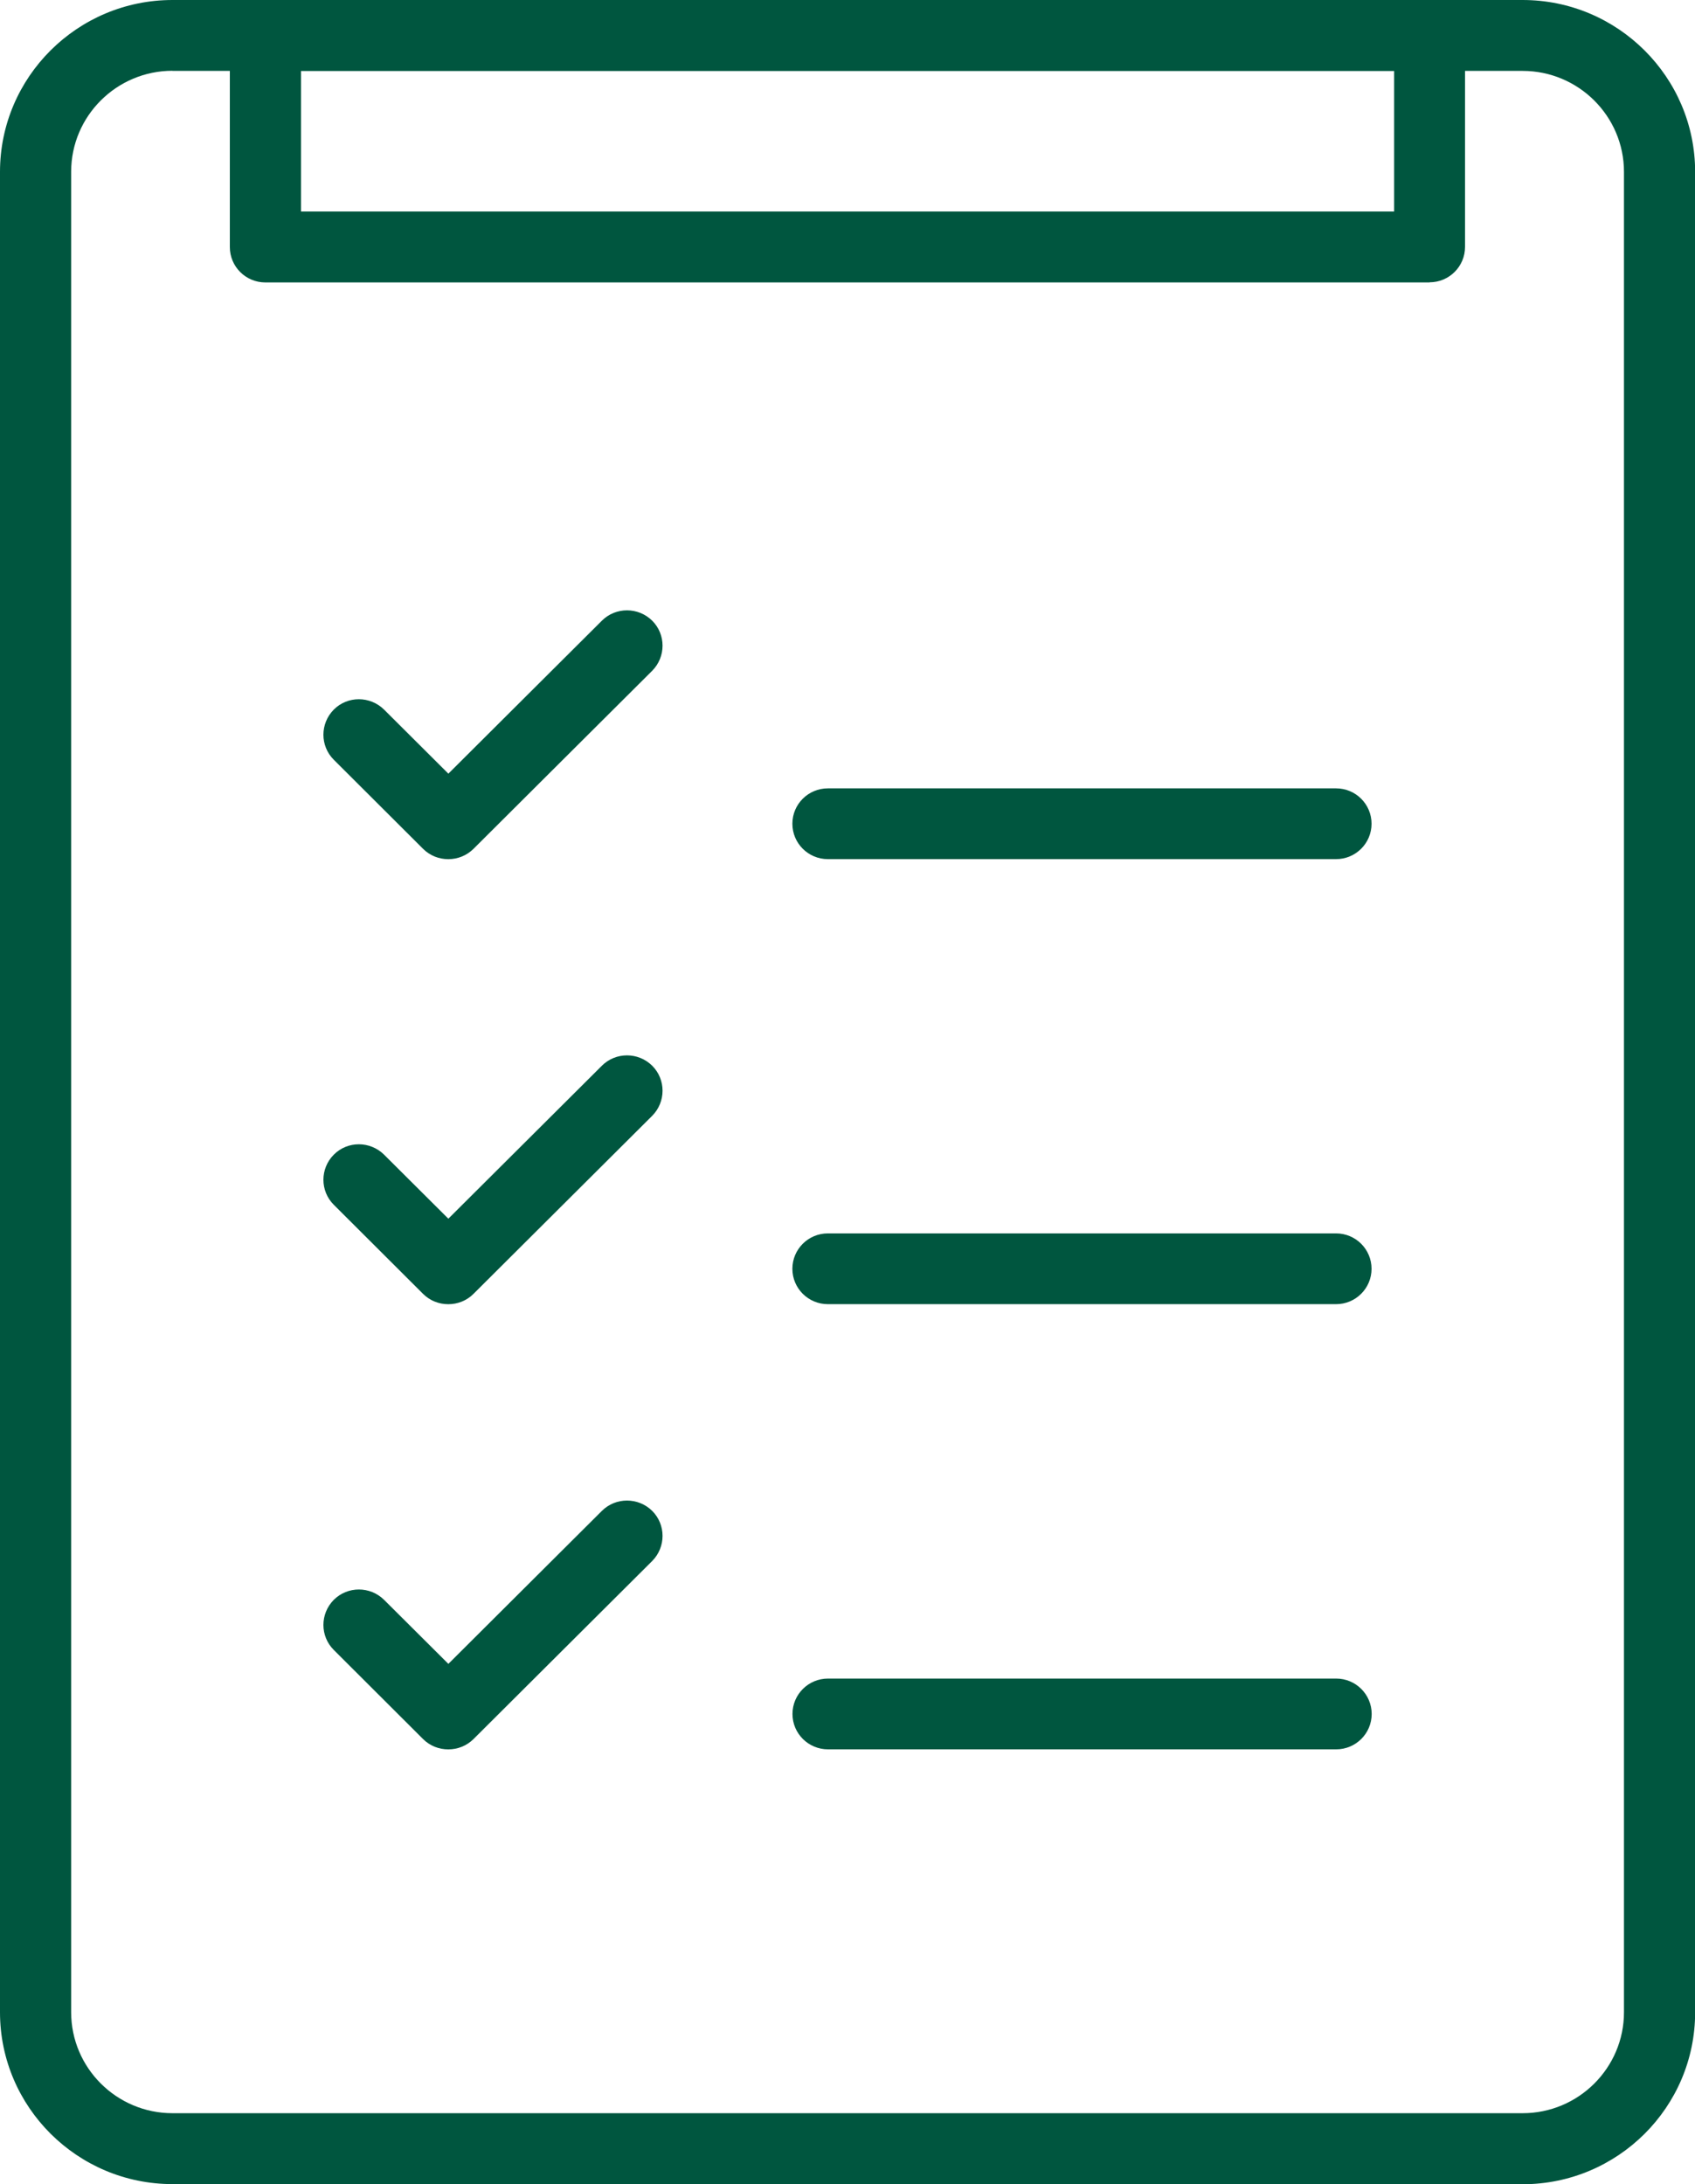
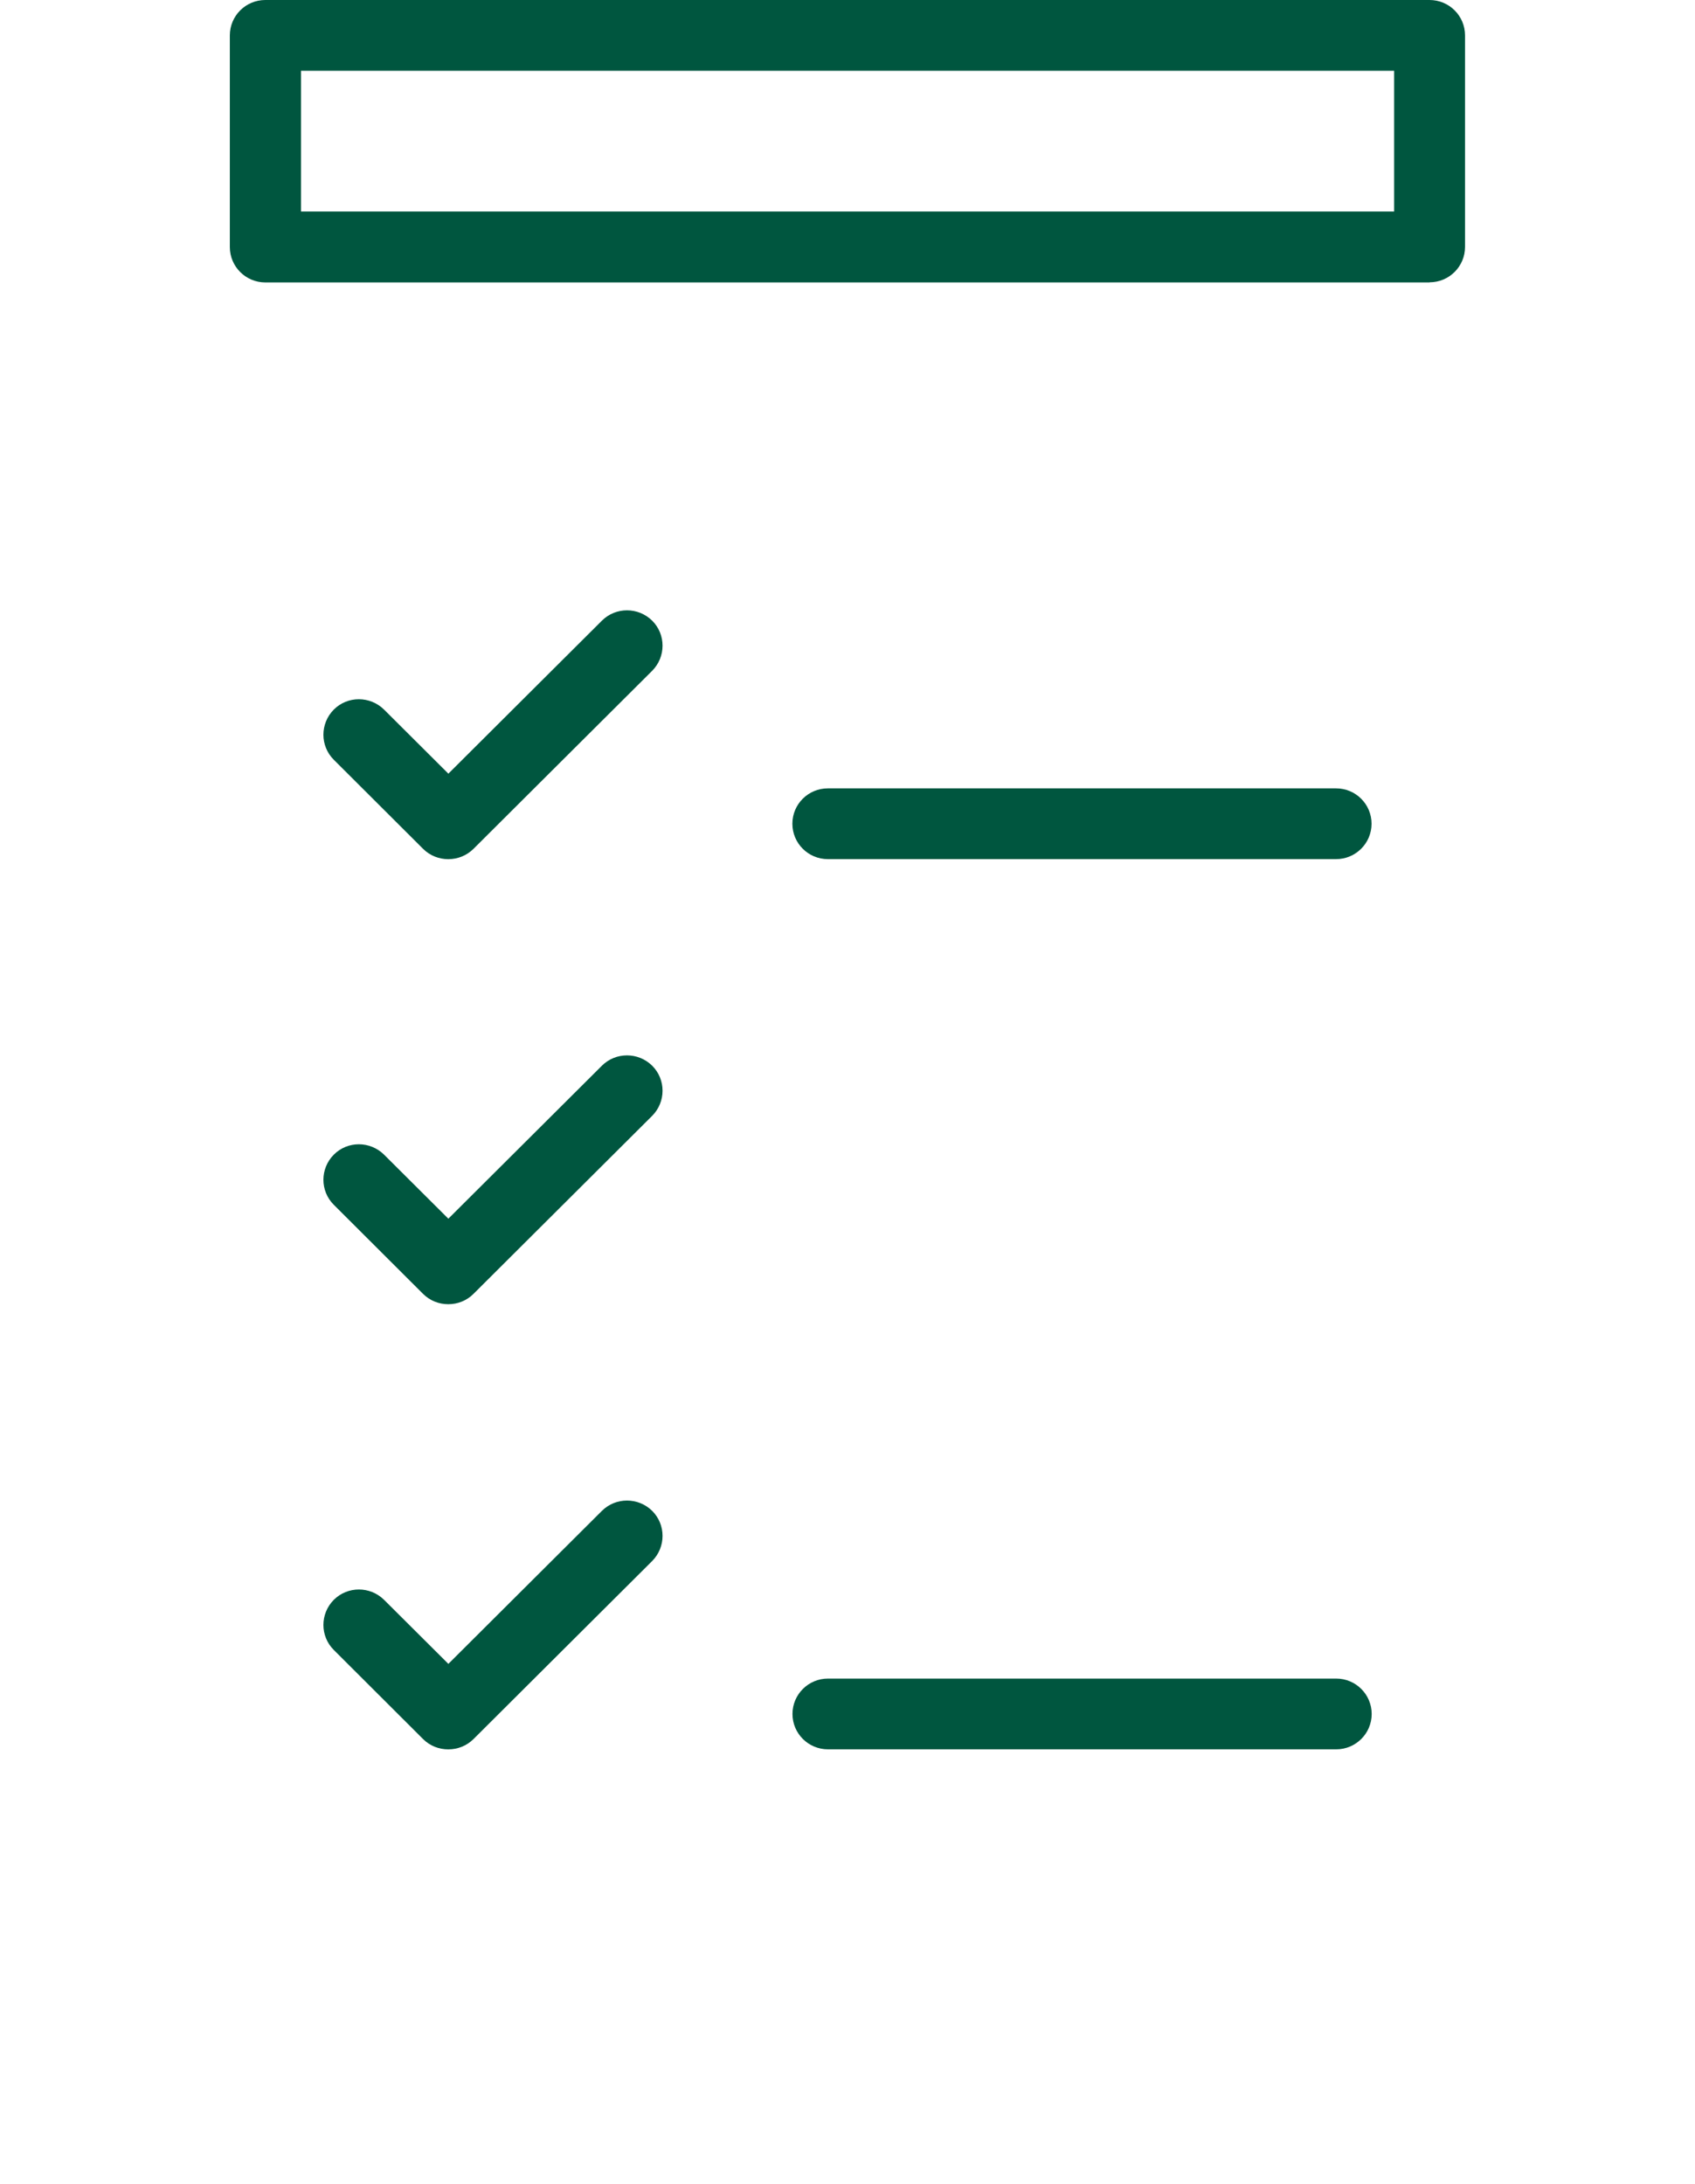
<svg xmlns="http://www.w3.org/2000/svg" width="52" height="67" viewBox="0 0 52 67" fill="none">
  <g clip-path="url(#clip0_1604_1193)">
-     <path d="M46.709 67H5.291C2.374 67 0 64.635 0 61.728V5.272C0 2.366 2.374 0 5.291 0H46.713C49.63 0 52.004 2.366 52.004 5.272V61.732C52.004 64.639 49.63 67.004 46.713 67.004L46.709 67ZM5.291 2.171C3.578 2.171 2.183 3.561 2.183 5.268V61.728C2.183 63.435 3.578 64.825 5.291 64.825H46.713C48.426 64.825 49.821 63.435 49.821 61.728V5.272C49.821 3.565 48.426 2.175 46.713 2.175H5.291V2.171Z" fill="#00563F" />
    <path d="M43.86 8.664H8.14C7.538 8.664 7.051 8.178 7.051 7.578V1.086C7.051 0.486 7.538 0 8.14 0H43.856C44.458 0 44.945 0.486 44.945 1.086V7.574C44.945 8.174 44.458 8.66 43.856 8.66L43.86 8.664ZM9.234 6.488H42.77V2.171H9.234V6.488Z" fill="#00563F" />
    <path d="M13.75 26.356C13.47 26.356 13.191 26.25 12.979 26.039L10.24 23.306C9.816 22.884 9.816 22.195 10.24 21.768C10.664 21.342 11.355 21.346 11.783 21.768L13.755 23.733L18.465 19.04C18.889 18.617 19.58 18.617 20.008 19.04C20.432 19.462 20.432 20.15 20.008 20.577L14.526 26.039C14.314 26.25 14.034 26.356 13.755 26.356H13.75Z" fill="#00563F" />
    <path d="M13.75 40.008C13.47 40.008 13.191 39.903 12.979 39.691L10.24 36.958C9.816 36.536 9.816 35.847 10.24 35.421C10.664 34.994 11.355 34.998 11.783 35.421L13.755 37.385L18.465 32.692C18.889 32.269 19.58 32.269 20.008 32.692C20.432 33.114 20.432 33.803 20.008 34.229L14.526 39.691C14.314 39.903 14.034 40.008 13.755 40.008H13.75Z" fill="#00563F" />
    <path d="M13.75 53.664C13.47 53.664 13.191 53.559 12.979 53.348L10.24 50.614C9.816 50.192 9.816 49.504 10.24 49.077C10.664 48.654 11.355 48.654 11.783 49.077L13.755 51.041L18.465 46.348C18.889 45.926 19.58 45.926 20.008 46.348C20.432 46.77 20.432 47.459 20.008 47.886L14.526 53.348C14.314 53.559 14.034 53.664 13.755 53.664H13.75Z" fill="#00563F" />
    <path d="M40.988 26.355H25.398C24.796 26.355 24.309 25.869 24.309 25.269C24.309 24.669 24.796 24.184 25.398 24.184H40.988C41.59 24.184 42.077 24.669 42.077 25.269C42.077 25.869 41.59 26.355 40.988 26.355Z" fill="#00563F" />
-     <path d="M40.988 40.007H25.398C24.796 40.007 24.309 39.521 24.309 38.922C24.309 38.322 24.796 37.836 25.398 37.836H40.988C41.59 37.836 42.077 38.322 42.077 38.922C42.077 39.521 41.59 40.007 40.988 40.007Z" fill="#00563F" />
    <path d="M40.992 53.663H25.402C24.8 53.663 24.312 53.178 24.312 52.578C24.312 51.978 24.8 51.492 25.402 51.492H40.992C41.593 51.492 42.081 51.978 42.081 52.578C42.081 53.178 41.593 53.663 40.992 53.663Z" fill="#00563F" />
  </g>
  <defs>
    <clipPath id="clip0_1604_1193">
      <rect width="52" height="67" fill="white" />
    </clipPath>
  </defs>
</svg>